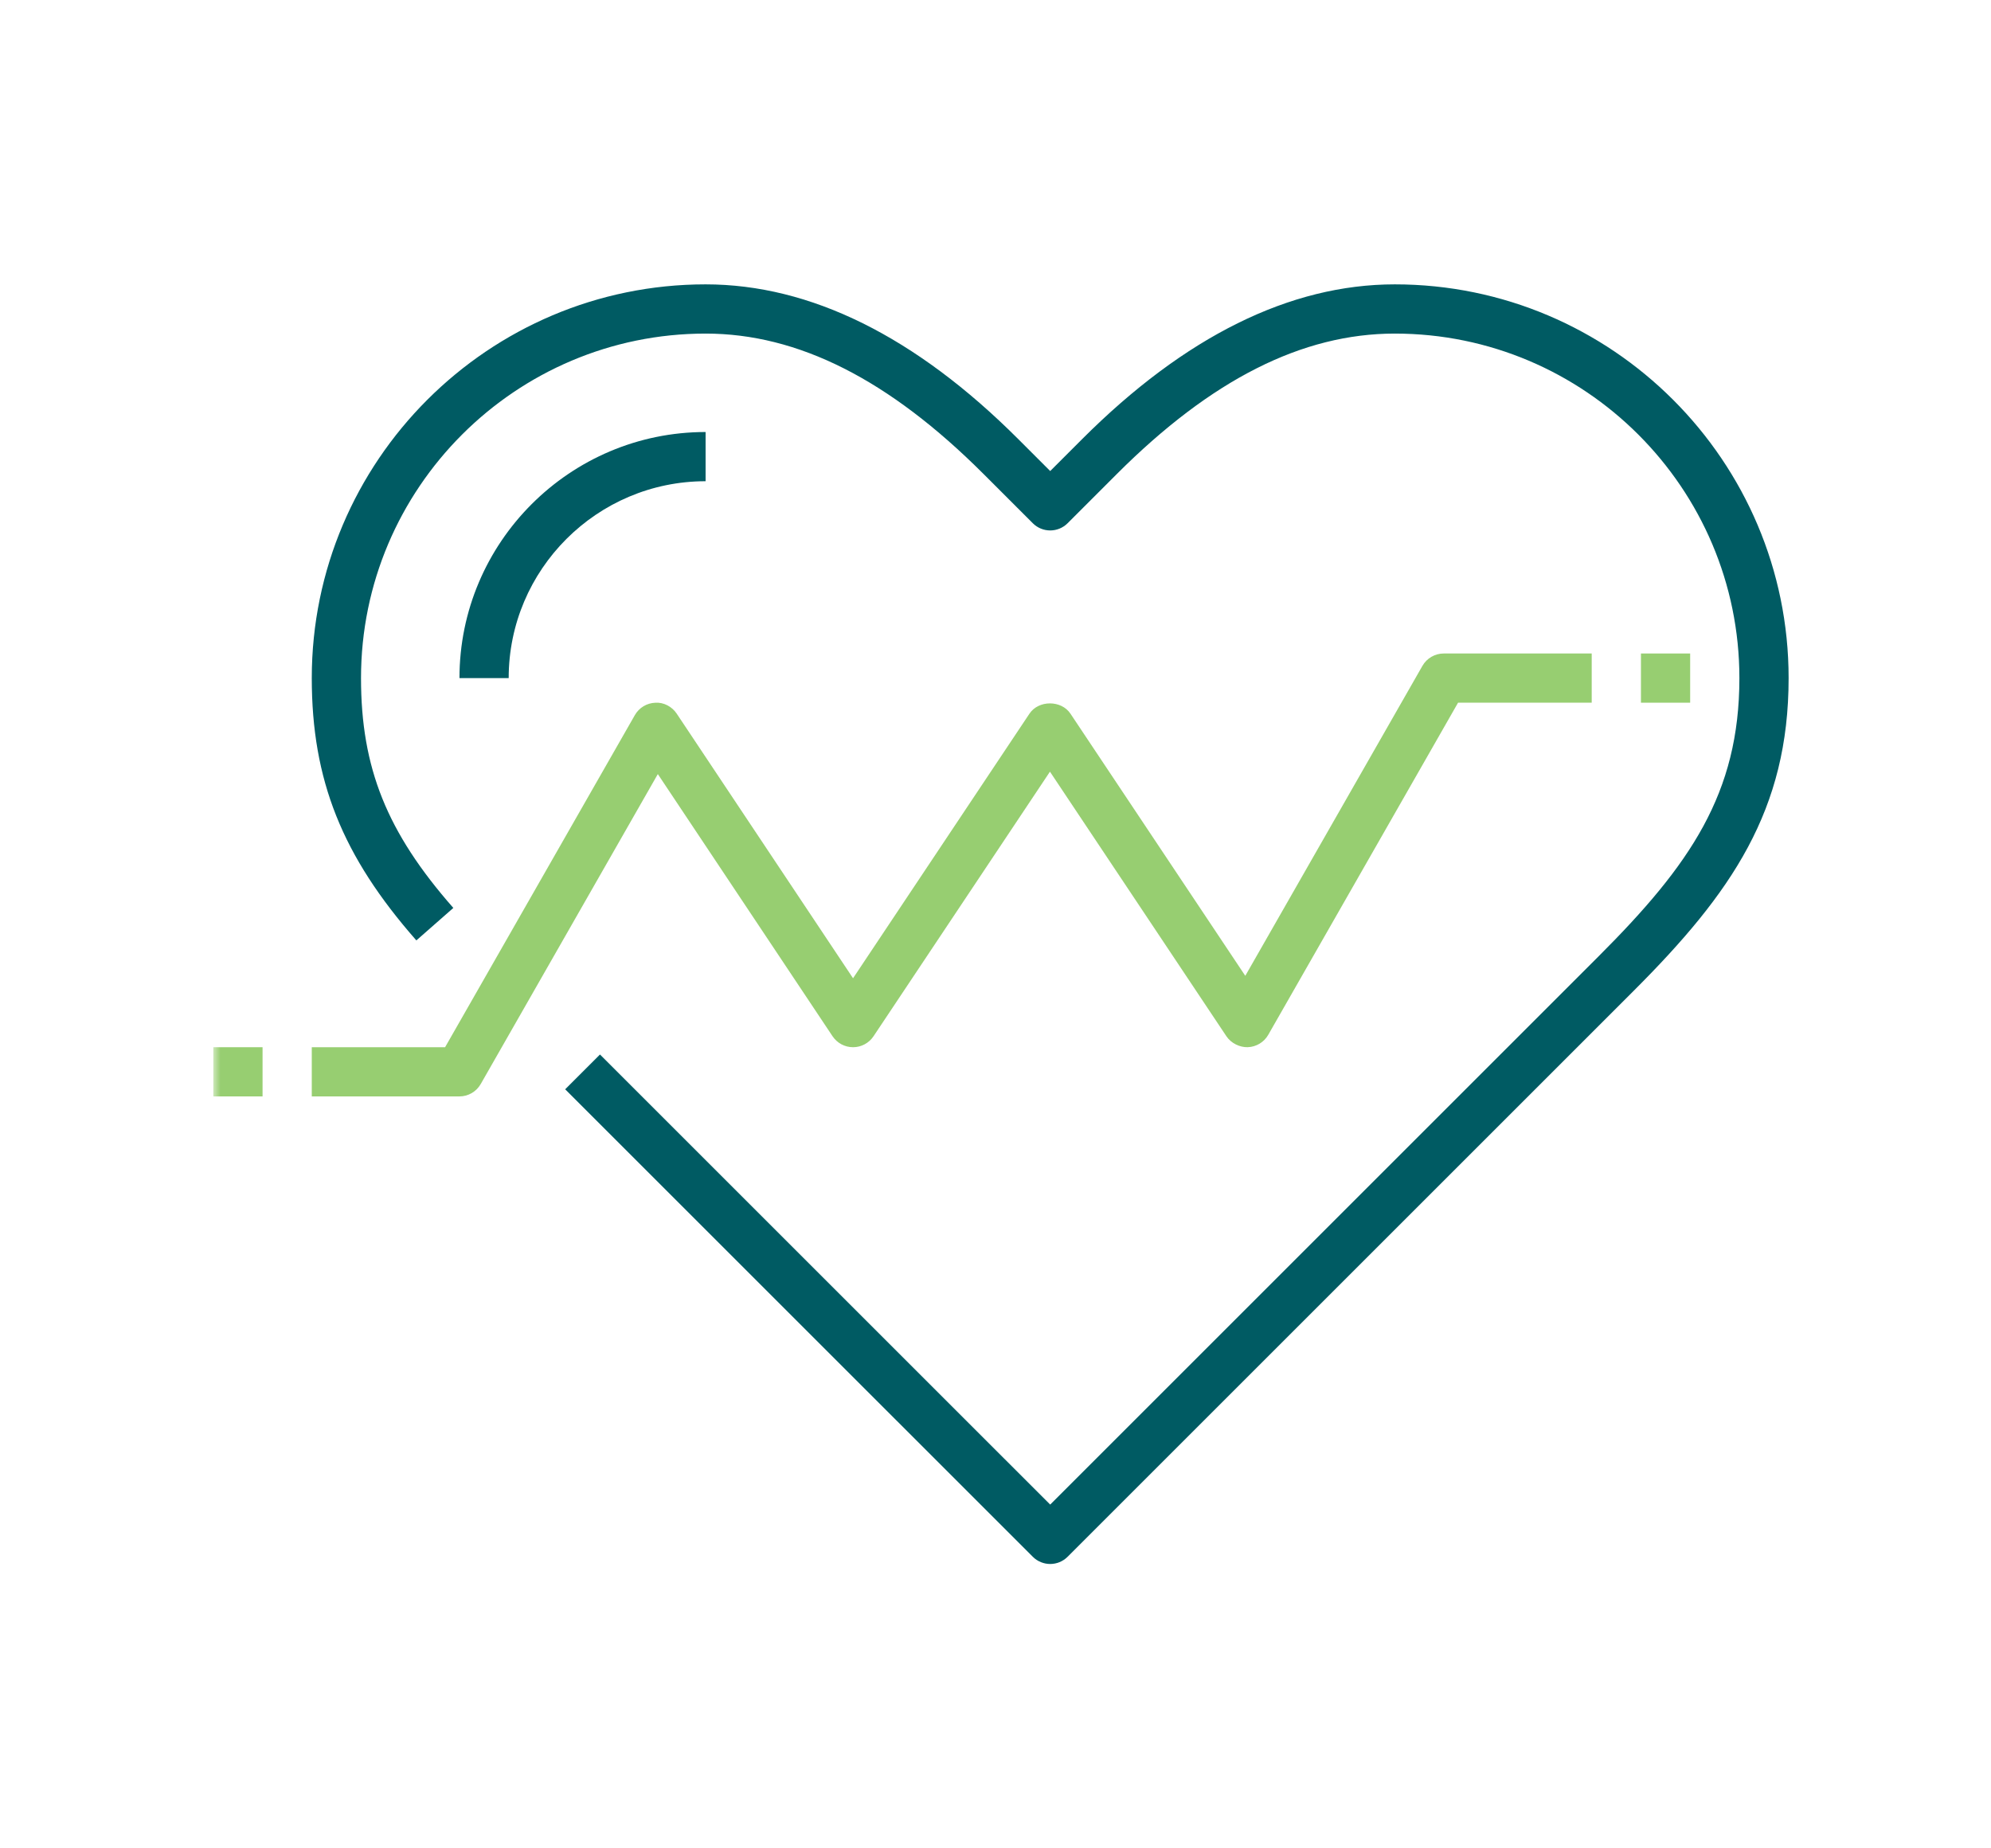
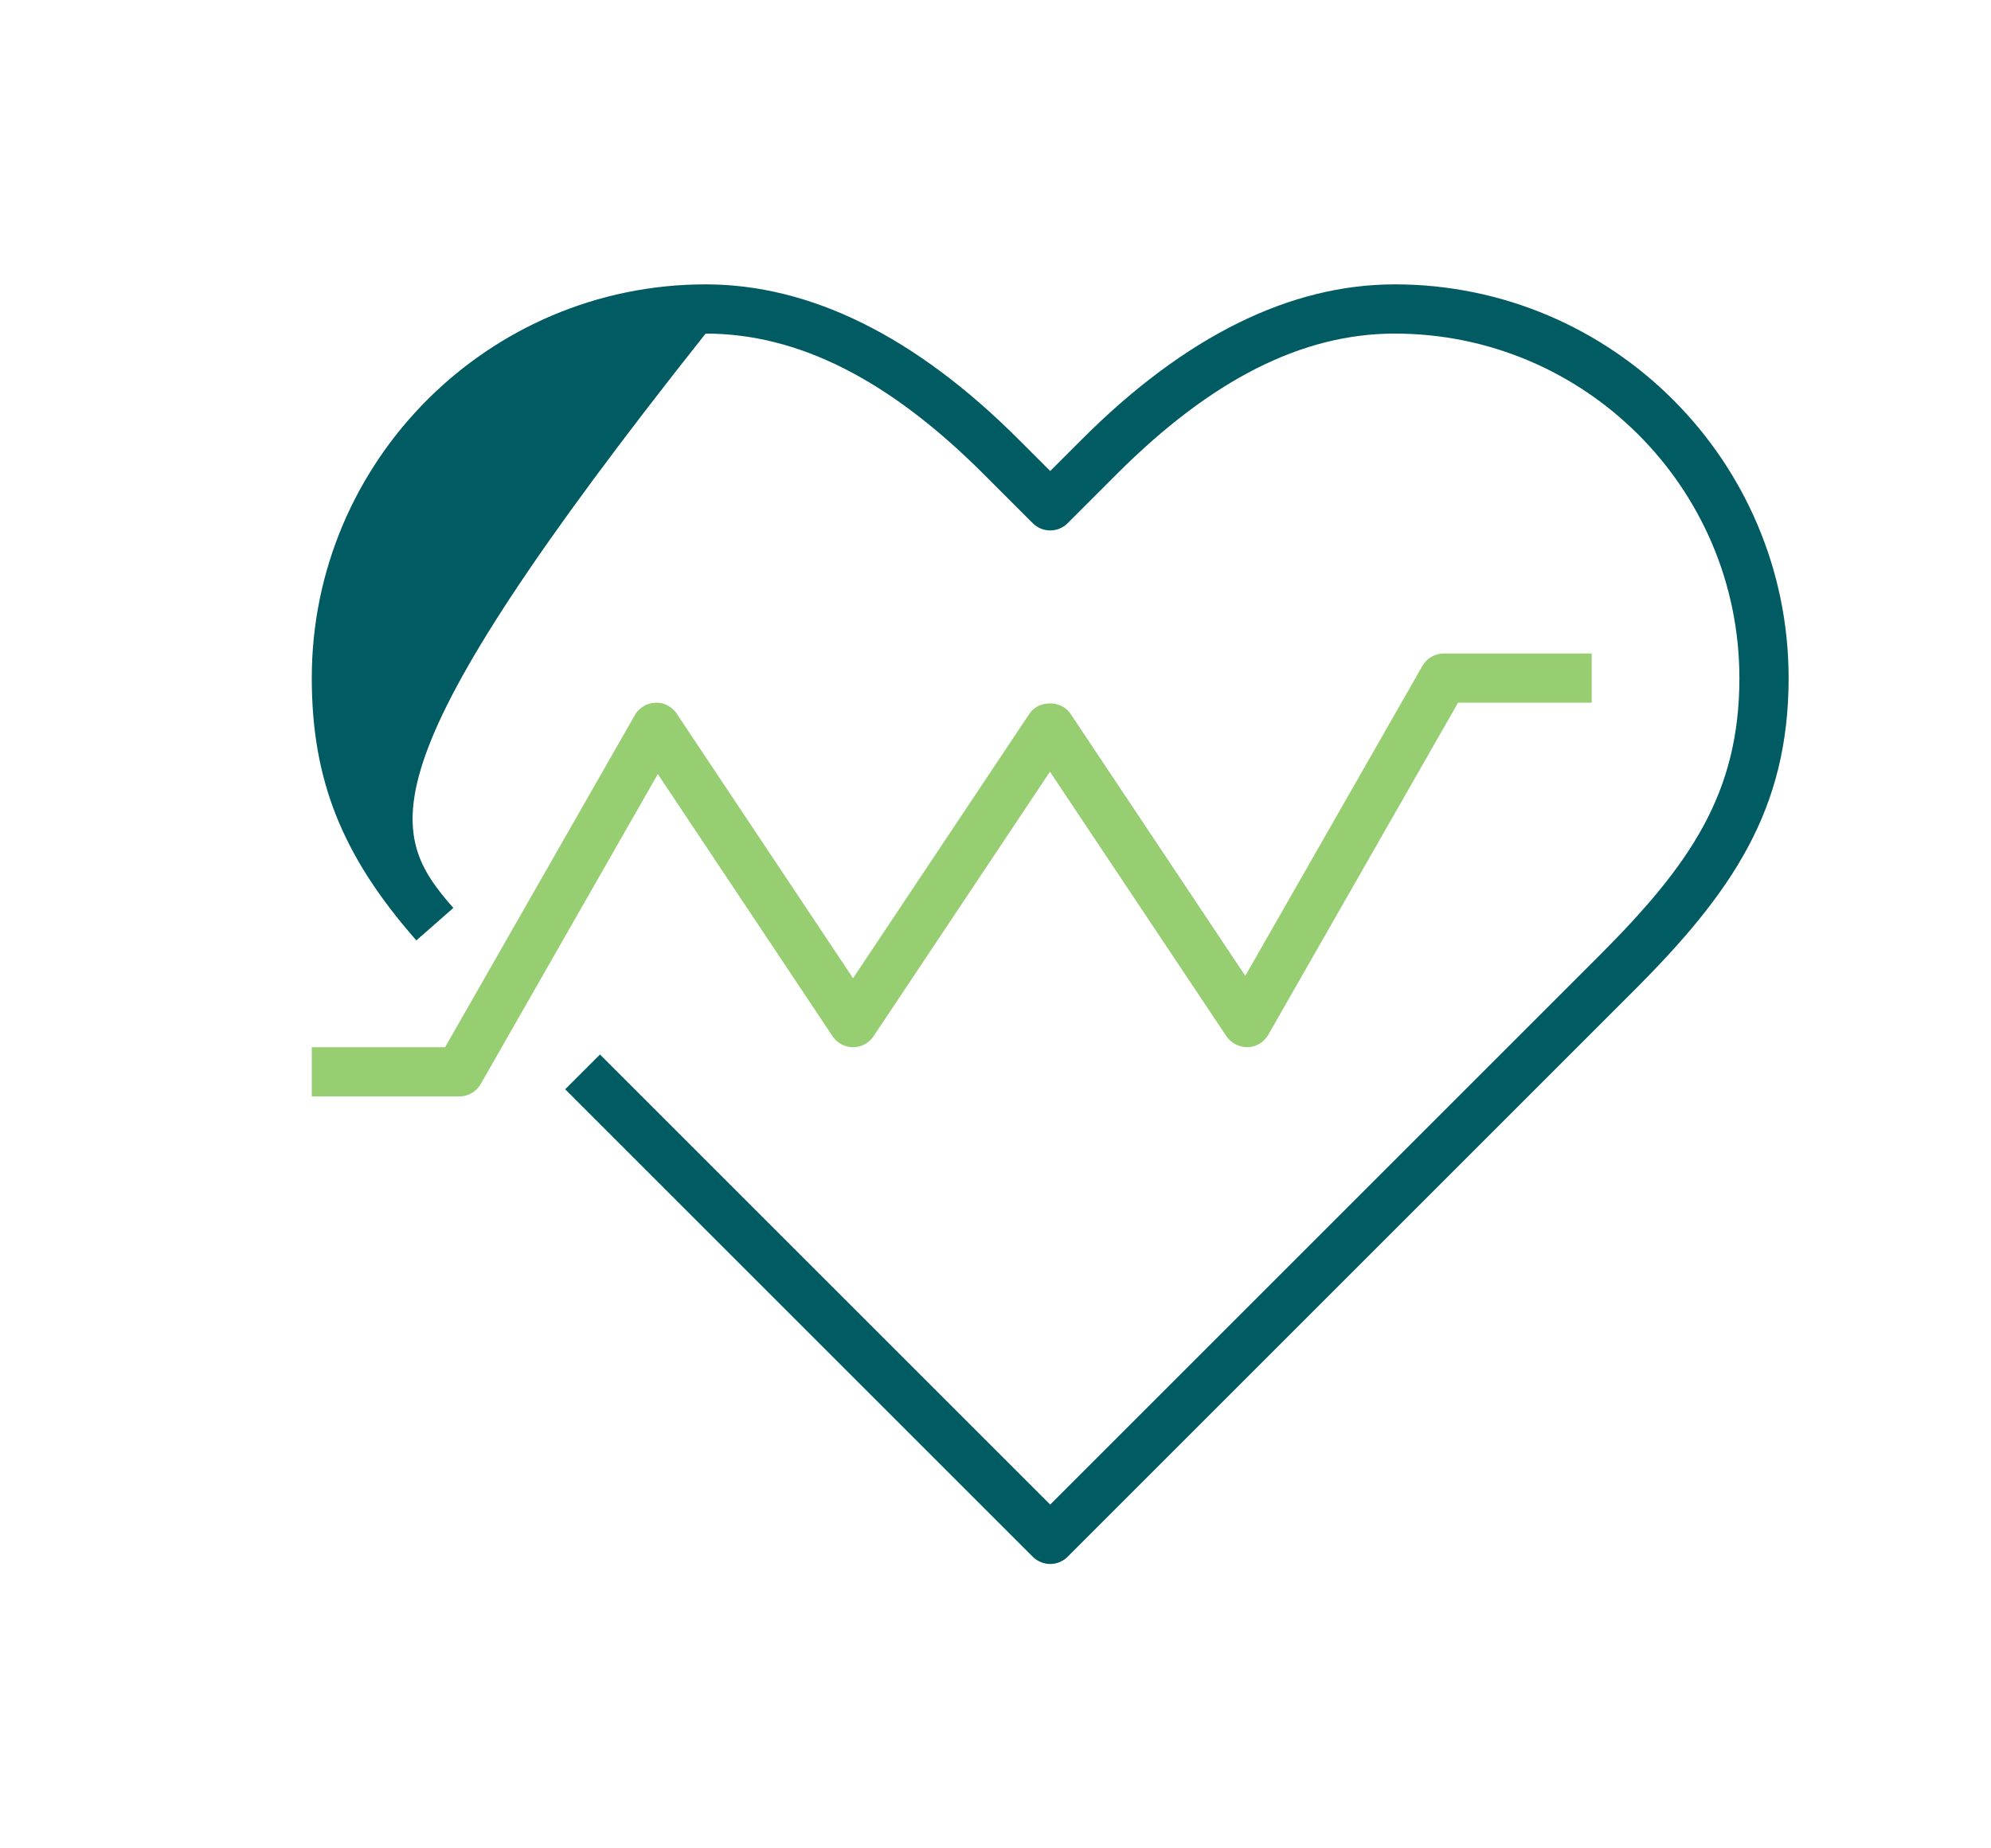
<svg xmlns="http://www.w3.org/2000/svg" xmlns:xlink="http://www.w3.org/1999/xlink" width="140" height="130" viewBox="0 0 140 130">
  <defs>
-     <polygon id="a" points="0 90 110.769 90 110.769 0 0 0" />
-   </defs>
+     </defs>
  <g fill="none" fill-rule="evenodd" transform="translate(15 20)">
-     <path fill="#005B63" d="M58.846,90 C58.403,90 57.96,89.83 57.623,89.493 L24.741,56.613 L27.189,54.166 L58.846,85.822 L97.425,47.243 C103.834,40.834 107.308,35.818 107.308,27.692 C107.308,14.331 96.438,3.462 83.077,3.462 C76.571,3.462 70.179,6.693 63.533,13.337 L60.07,16.801 C59.393,17.477 58.299,17.477 57.623,16.801 L54.159,13.337 C47.513,6.693 41.121,3.462 34.615,3.462 C21.254,3.462 10.385,14.331 10.385,27.692 C10.385,34.01 12.205,38.542 16.877,43.858 L14.277,46.142 C9.054,40.201 6.923,34.854 6.923,27.692 C6.923,12.423 19.347,0 34.615,0 C41.982,0 49.381,3.664 56.607,10.89 L58.846,13.13 L61.086,10.89 C68.312,3.664 75.711,0 83.077,0 C98.346,0 110.769,12.423 110.769,27.692 C110.769,36.976 106.773,42.79 99.872,49.69 L60.07,89.493 C59.732,89.83 59.289,90 58.846,90" />
+     <path fill="#005B63" d="M58.846,90 C58.403,90 57.96,89.83 57.623,89.493 L24.741,56.613 L27.189,54.166 L58.846,85.822 L97.425,47.243 C103.834,40.834 107.308,35.818 107.308,27.692 C107.308,14.331 96.438,3.462 83.077,3.462 C76.571,3.462 70.179,6.693 63.533,13.337 L60.07,16.801 C59.393,17.477 58.299,17.477 57.623,16.801 L54.159,13.337 C47.513,6.693 41.121,3.462 34.615,3.462 C10.385,34.01 12.205,38.542 16.877,43.858 L14.277,46.142 C9.054,40.201 6.923,34.854 6.923,27.692 C6.923,12.423 19.347,0 34.615,0 C41.982,0 49.381,3.664 56.607,10.89 L58.846,13.13 L61.086,10.89 C68.312,3.664 75.711,0 83.077,0 C98.346,0 110.769,12.423 110.769,27.692 C110.769,36.976 106.773,42.79 99.872,49.69 L60.07,89.493 C59.732,89.83 59.289,90 58.846,90" />
    <path fill="#97CE71" d="M17.301,57.115 L6.923,57.115 L6.923,53.654 L16.297,53.654 L29.641,30.295 C29.939,29.774 30.484,29.446 31.085,29.425 C31.672,29.387 32.251,29.695 32.584,30.193 L44.983,48.803 L57.389,30.193 C58.031,29.231 59.627,29.231 60.269,30.193 L72.564,48.633 L85.019,26.834 C85.327,26.294 85.902,25.962 86.521,25.962 L96.923,25.962 L96.923,29.423 L87.525,29.423 L74.179,52.782 C73.882,53.303 73.336,53.631 72.736,53.652 C72.184,53.669 71.569,53.382 71.237,52.884 L58.829,34.274 L46.423,52.884 C46.103,53.365 45.561,53.654 44.983,53.654 C44.403,53.654 43.865,53.365 43.543,52.884 L31.256,34.444 L18.803,56.243 C18.495,56.783 17.922,57.115 17.301,57.115" />
    <mask id="b" fill="#fff">
      <use xlink:href="#a" />
    </mask>
-     <polygon fill="#97CE71" points="0 57.115 3.462 57.115 3.462 53.654 0 53.654" mask="url(#b)" />
-     <polygon fill="#97CE71" points="100.385 29.423 103.846 29.423 103.846 25.962 100.385 25.962" mask="url(#b)" />
    <path fill="#005B63" d="M20.769,27.692 L17.308,27.692 C17.308,18.149 25.072,10.385 34.615,10.385 L34.615,13.846 C26.981,13.846 20.769,20.058 20.769,27.692" mask="url(#b)" />
  </g>
</svg>